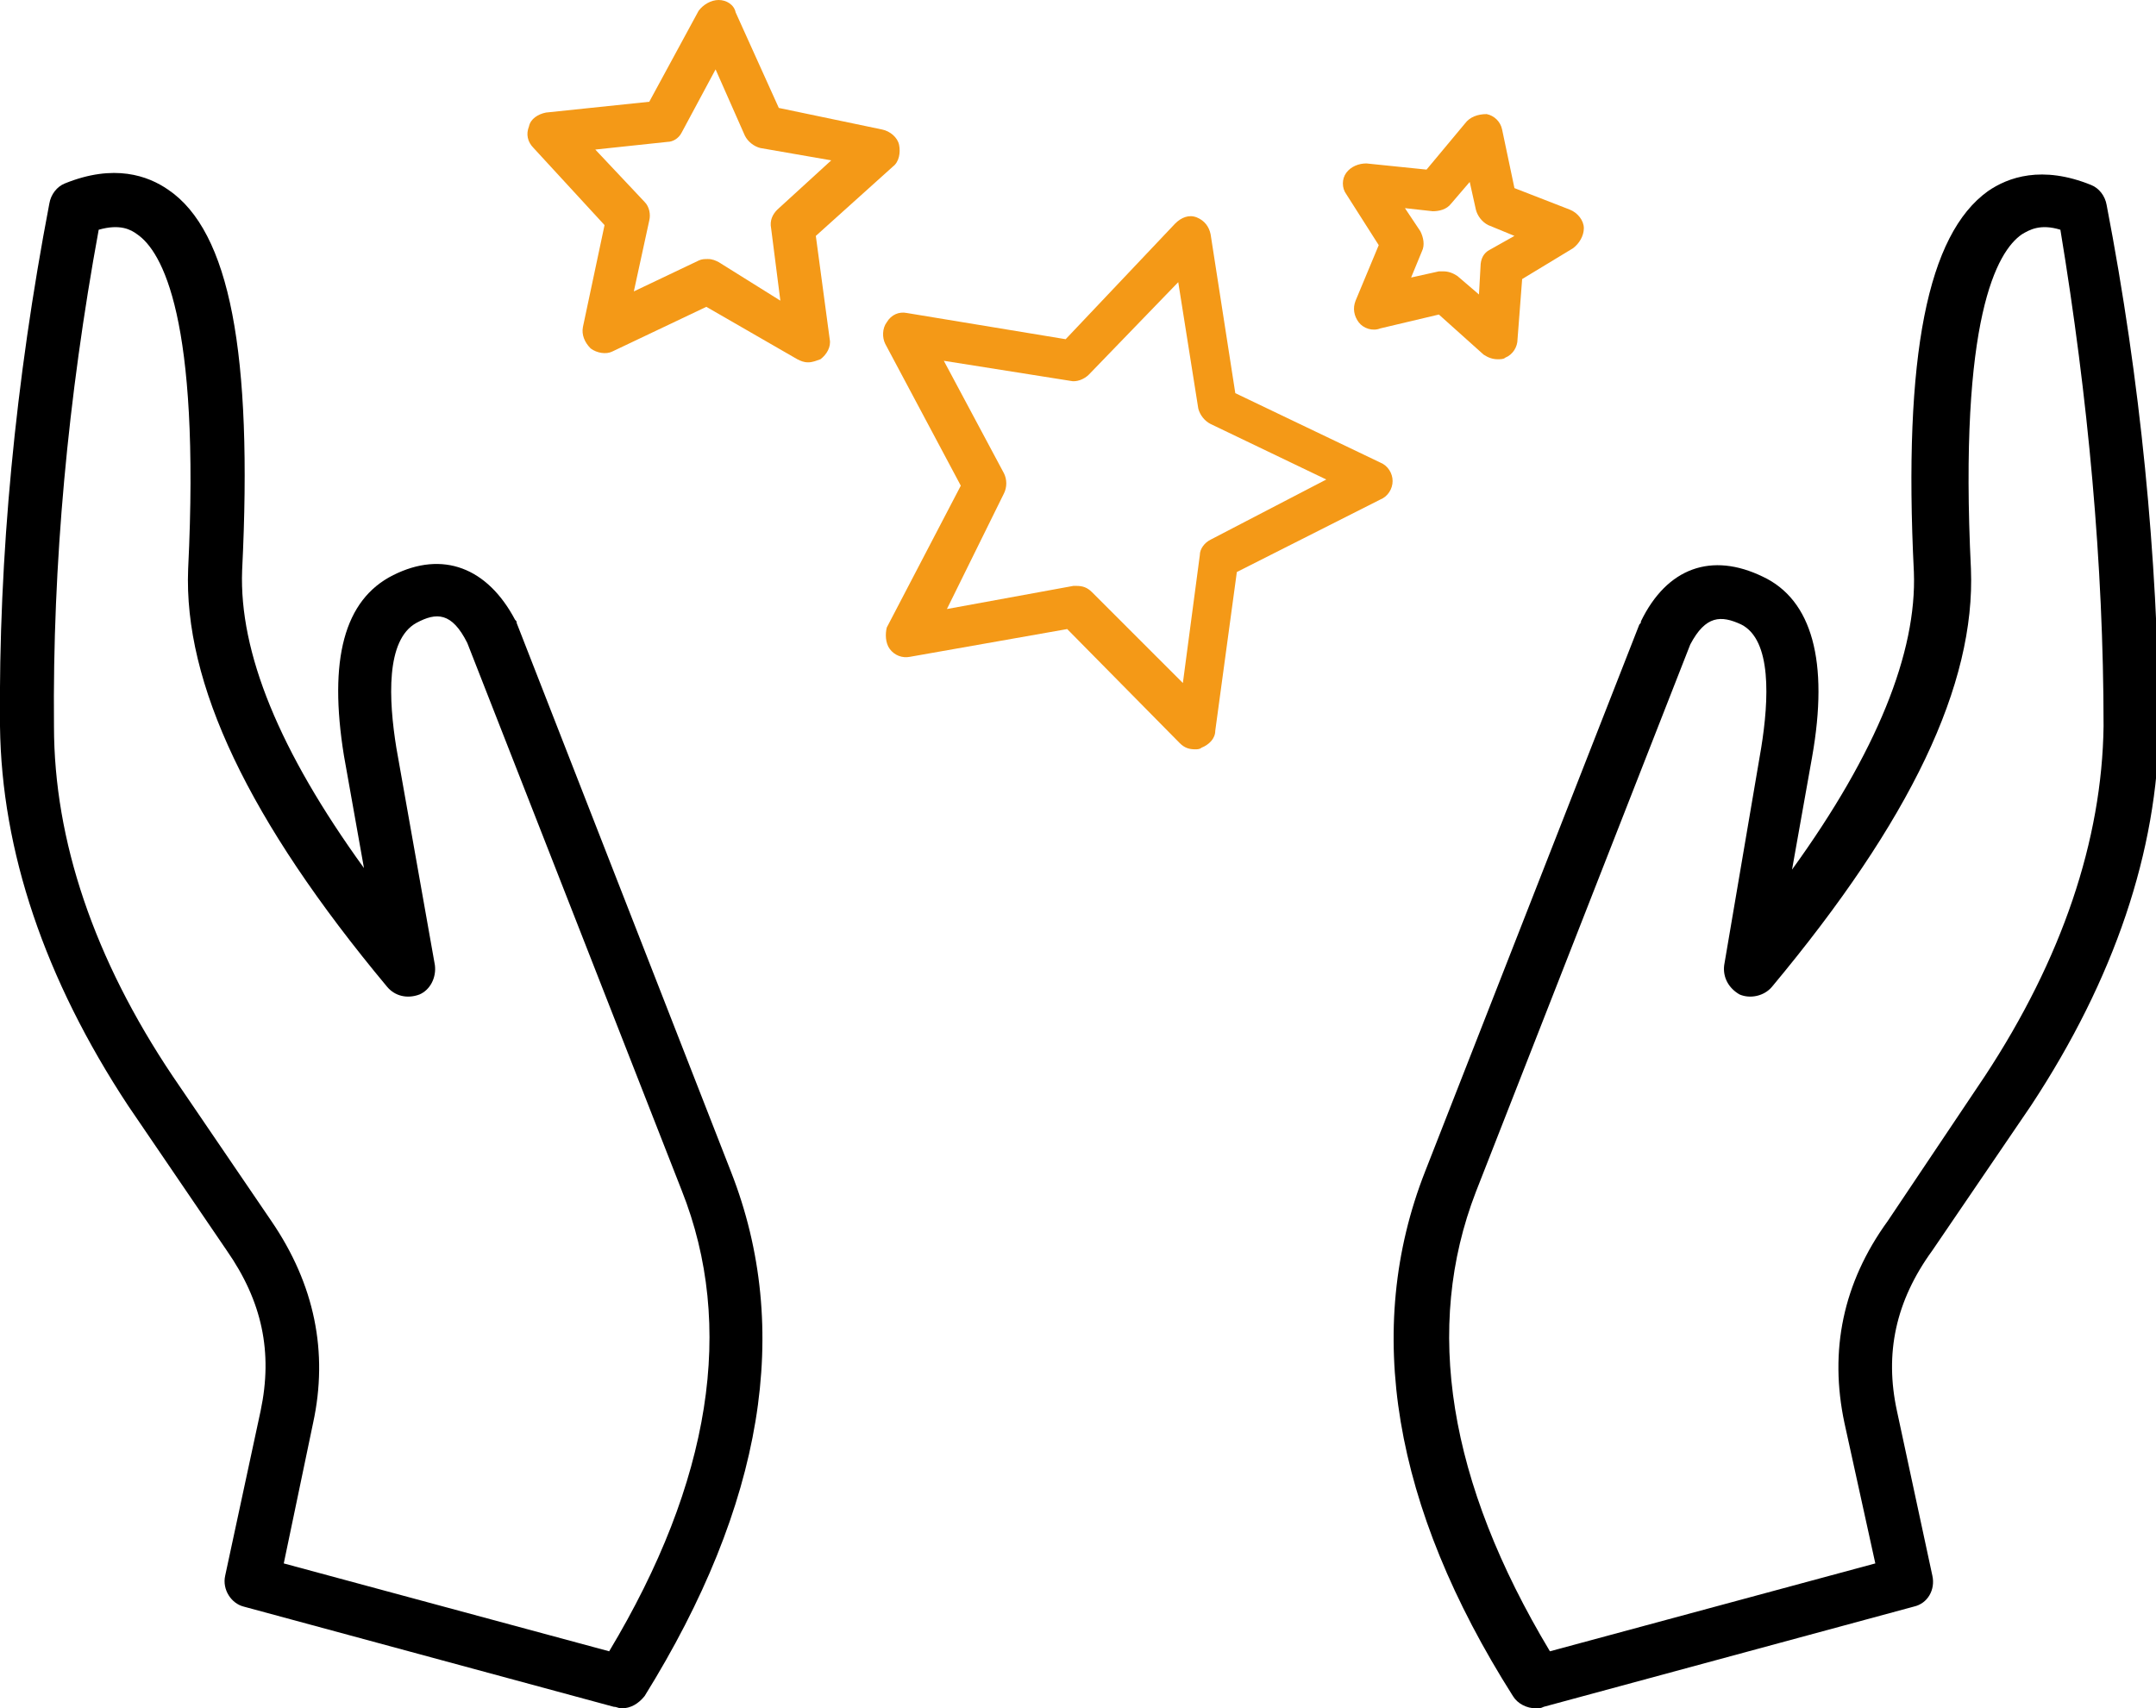
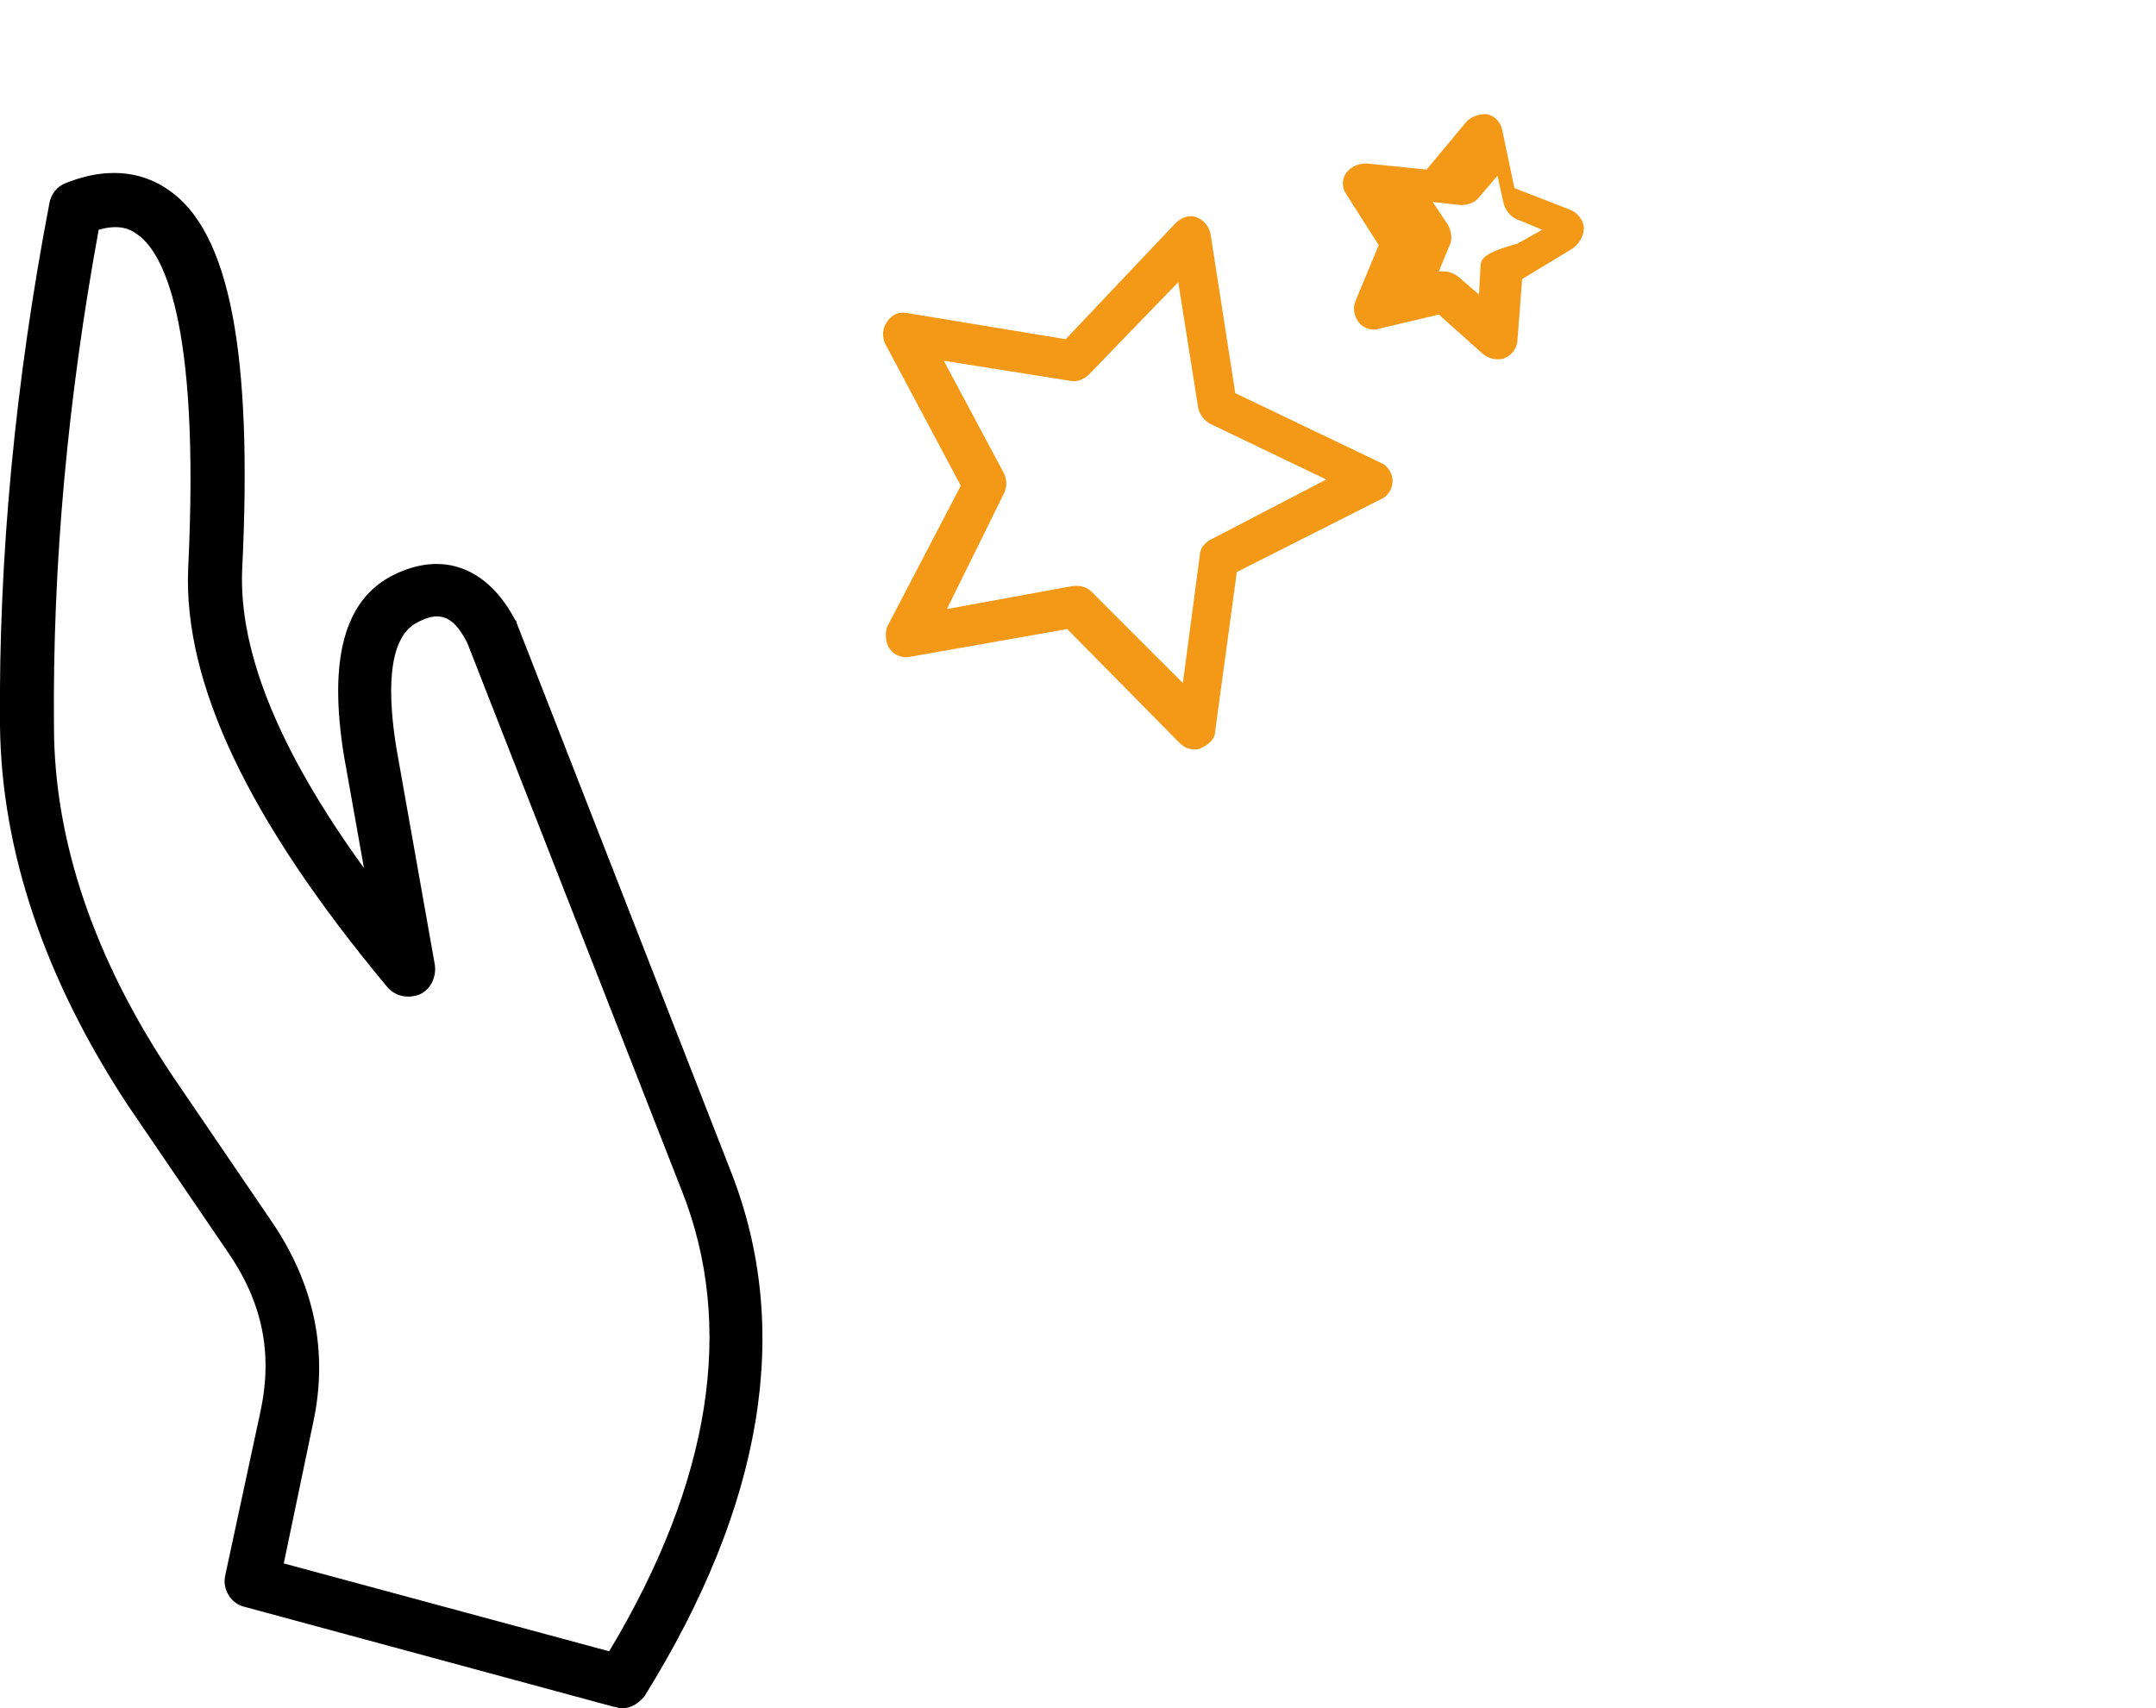
<svg xmlns="http://www.w3.org/2000/svg" version="1.1" x="0px" y="0px" viewBox="0 0 139.8 110.8" width="139.8px" height="110.8px" style="enable-background:new 0 0 139.8 110.8;" xml:space="preserve">
  <g id="XMLID_214_">
    <path id="XMLID_162_" style="fill:#F49917;" d="M57.7,42.1c0.3,0.4,0.8,0.6,1.3,0.5l10.2-1.8l7.3,7.4c0.3,0.3,0.6,0.4,1,0.4   c0.1,0,0.3,0,0.4-0.1c0.5-0.2,0.9-0.6,0.9-1.1l1.4-10.3l9.3-4.7c0.5-0.2,0.8-0.7,0.8-1.2c0-0.5-0.3-1-0.8-1.2l-9.4-4.5l-1.6-10.3   c-0.1-0.5-0.4-0.9-0.9-1.1c-0.5-0.2-1,0-1.4,0.4L69.1,22l-10.3-1.7c-0.5-0.1-1,0.1-1.3,0.6c-0.3,0.4-0.3,1-0.1,1.4l4.9,9.2   l-4.8,9.2C57.4,41.1,57.4,41.7,57.7,42.1z M65.1,32c0.2-0.4,0.2-0.9,0-1.3l-3.9-7.3l8.2,1.3c0.4,0.1,0.9-0.1,1.2-0.4l5.8-6l1.3,8.2   c0.1,0.4,0.4,0.8,0.8,1l7.5,3.6L78.5,35c-0.4,0.2-0.7,0.6-0.7,1l-1.1,8.3l-5.9-5.9c-0.3-0.3-0.6-0.4-1-0.4c-0.1,0-0.2,0-0.2,0   l-8.2,1.5L65.1,32z" />
-     <path id="XMLID_158_" style="fill:#F49917;" d="M95,8l-2.5,3l-3.9-0.4c-0.5,0-1,0.2-1.3,0.6c-0.3,0.4-0.3,1,0,1.4l2.1,3.3l-1.5,3.6   c-0.2,0.5-0.1,1,0.2,1.4c0.3,0.4,0.9,0.6,1.4,0.4l3.8-0.9l2.9,2.6c0.3,0.2,0.6,0.3,0.9,0.3c0.2,0,0.4,0,0.5-0.1   c0.5-0.2,0.8-0.7,0.8-1.2l0.3-3.9l3.3-2c0.4-0.3,0.7-0.8,0.7-1.3c0-0.5-0.4-1-0.9-1.2l-3.6-1.4l-0.8-3.8c-0.1-0.5-0.5-0.9-1-1   C95.8,7.4,95.3,7.6,95,8z M96,17.3l-0.1,1.8l-1.4-1.2c-0.3-0.2-0.6-0.3-0.9-0.3c-0.1,0-0.2,0-0.3,0L91.5,18l0.7-1.7   c0.2-0.4,0.1-0.9-0.1-1.3l-1-1.5l1.8,0.2c0.4,0,0.9-0.1,1.2-0.5l1.2-1.4l0.4,1.8c0.1,0.4,0.4,0.8,0.8,1l1.7,0.7l-1.6,0.9   C96.2,16.4,96,16.8,96,17.3z" />
-     <path id="XMLID_154_" style="fill:#F49917;" d="M39.2,14.6l-1.4,6.6c-0.1,0.5,0.1,1,0.5,1.4c0.4,0.3,1,0.4,1.4,0.2l6.1-2.9l5.9,3.4   c0.2,0.1,0.4,0.2,0.7,0.2c0.3,0,0.5-0.1,0.8-0.2c0.4-0.3,0.7-0.8,0.6-1.3l-0.9-6.7l5-4.5c0.4-0.3,0.5-0.9,0.4-1.4   c-0.1-0.5-0.6-0.9-1.1-1L50.5,7l-2.8-6.2C47.6,0.3,47.1,0,46.6,0c-0.5,0-1,0.3-1.3,0.7l-3.2,5.9l-6.7,0.7c-0.5,0.1-1,0.4-1.1,0.9   c-0.2,0.5-0.1,1,0.3,1.4L39.2,14.6z M44.2,8.6l2.2-4.1l1.9,4.3c0.2,0.4,0.6,0.7,1,0.8l4.6,0.8l-3.5,3.2c-0.3,0.3-0.5,0.7-0.4,1.2   l0.6,4.7L46.6,17c-0.2-0.1-0.4-0.2-0.7-0.2c-0.2,0-0.4,0-0.6,0.1l-4.2,2l1-4.6c0.1-0.4,0-0.9-0.3-1.2l-3.2-3.4l4.7-0.5   C43.6,9.2,44,9,44.2,8.6z" />
+     <path id="XMLID_158_" style="fill:#F49917;" d="M95,8l-2.5,3l-3.9-0.4c-0.5,0-1,0.2-1.3,0.6c-0.3,0.4-0.3,1,0,1.4l2.1,3.3l-1.5,3.6   c-0.2,0.5-0.1,1,0.2,1.4c0.3,0.4,0.9,0.6,1.4,0.4l3.8-0.9l2.9,2.6c0.3,0.2,0.6,0.3,0.9,0.3c0.2,0,0.4,0,0.5-0.1   c0.5-0.2,0.8-0.7,0.8-1.2l0.3-3.9l3.3-2c0.4-0.3,0.7-0.8,0.7-1.3c0-0.5-0.4-1-0.9-1.2l-3.6-1.4l-0.8-3.8c-0.1-0.5-0.5-0.9-1-1   C95.8,7.4,95.3,7.6,95,8z M96,17.3l-0.1,1.8l-1.4-1.2c-0.3-0.2-0.6-0.3-0.9-0.3c-0.1,0-0.2,0-0.3,0l0.7-1.7   c0.2-0.4,0.1-0.9-0.1-1.3l-1-1.5l1.8,0.2c0.4,0,0.9-0.1,1.2-0.5l1.2-1.4l0.4,1.8c0.1,0.4,0.4,0.8,0.8,1l1.7,0.7l-1.6,0.9   C96.2,16.4,96,16.8,96,17.3z" />
  </g>
-   <path d="M136.6,13.3c-0.1-0.6-0.5-1.1-1-1.3c-3.2-1.3-5.4-0.5-6.7,0.4c-3.9,2.8-5.5,10.6-4.8,24.7c0.2,5.2-2.4,11.7-7.9,19.3  l1.3-7.3c1.1-6.2,0-10.2-3.2-11.7c-3.3-1.6-6.2-0.6-7.9,2.9c0,0.1,0,0.1-0.1,0.2L92.4,76c-4,10.2-2.1,21.7,5.7,34  c0.3,0.5,0.9,0.8,1.5,0.8c0.2,0,0.3,0,0.5-0.1l24-6.5c0.9-0.2,1.4-1.1,1.2-2l-2.3-10.7c-0.8-3.7-0.1-7.1,2.3-10.4l6.4-9.4  c5.4-8.2,8.2-16.5,8.3-24.6C139.9,36.1,138.8,24.7,136.6,13.3z M136.4,47.1c-0.1,7.4-2.7,15.1-7.7,22.7l-6.3,9.4  c-2.9,4-3.8,8.4-2.8,13.1l2,9.1l-21.1,5.7c-6.6-11-8.2-21-4.8-29.8l13.9-35.5c1-1.9,2-1.9,3.3-1.3c2,1,1.8,4.9,1.3,8l-2.4,14.1  c-0.1,0.8,0.3,1.5,1,1.9c0.7,0.3,1.6,0.1,2.1-0.5c9-10.8,13.2-19.6,12.9-27.1c-0.8-16.3,1.7-20.6,3.3-21.7c0.5-0.3,1.2-0.7,2.5-0.3  C135.4,25.8,136.4,36.6,136.4,47.1z" />
  <path d="M47.4,76L33.5,40.4c0-0.1,0-0.1-0.1-0.2c-1.8-3.4-4.7-4.5-7.9-2.9c-3.2,1.6-4.2,5.5-3.2,11.7c0,0,0,0,0,0l1.3,7.3  c-5.5-7.6-8.1-14-7.9-19.3c0.7-14.1-0.8-22-4.8-24.7c-1.3-0.9-3.5-1.7-6.7-0.4c-0.5,0.2-0.9,0.7-1,1.3C1,24.7-0.1,36.1,0,47.1  c0.1,8.1,2.9,16.4,8.3,24.6l6.4,9.4c2.3,3.3,3,6.6,2.2,10.4l-2.3,10.7c-0.2,0.9,0.4,1.8,1.2,2l24,6.5c0.2,0,0.3,0.1,0.5,0.1  c0.6,0,1.1-0.3,1.5-0.8C49.5,97.6,51.4,86.2,47.4,76z M39.5,107.1l-21.1-5.7l1.9-9.1c1-4.6,0.1-9-2.7-13.1l-6.4-9.4  c-5.1-7.6-7.7-15.3-7.7-22.7C3.4,36.6,4.4,25.8,6.4,14.9c1.4-0.4,2.1,0,2.5,0.3c1.6,1.1,4.1,5.4,3.3,21.7  c-0.3,7.4,3.9,16.3,12.9,27.1c0.5,0.6,1.3,0.8,2.1,0.5c0.7-0.3,1.1-1.1,1-1.9l-2.5-14.1c-0.5-3.1-0.7-7,1.3-8.1  c1.3-0.7,2.3-0.7,3.3,1.3l13.9,35.5C47.7,86,46.1,96.1,39.5,107.1z" />
</svg>